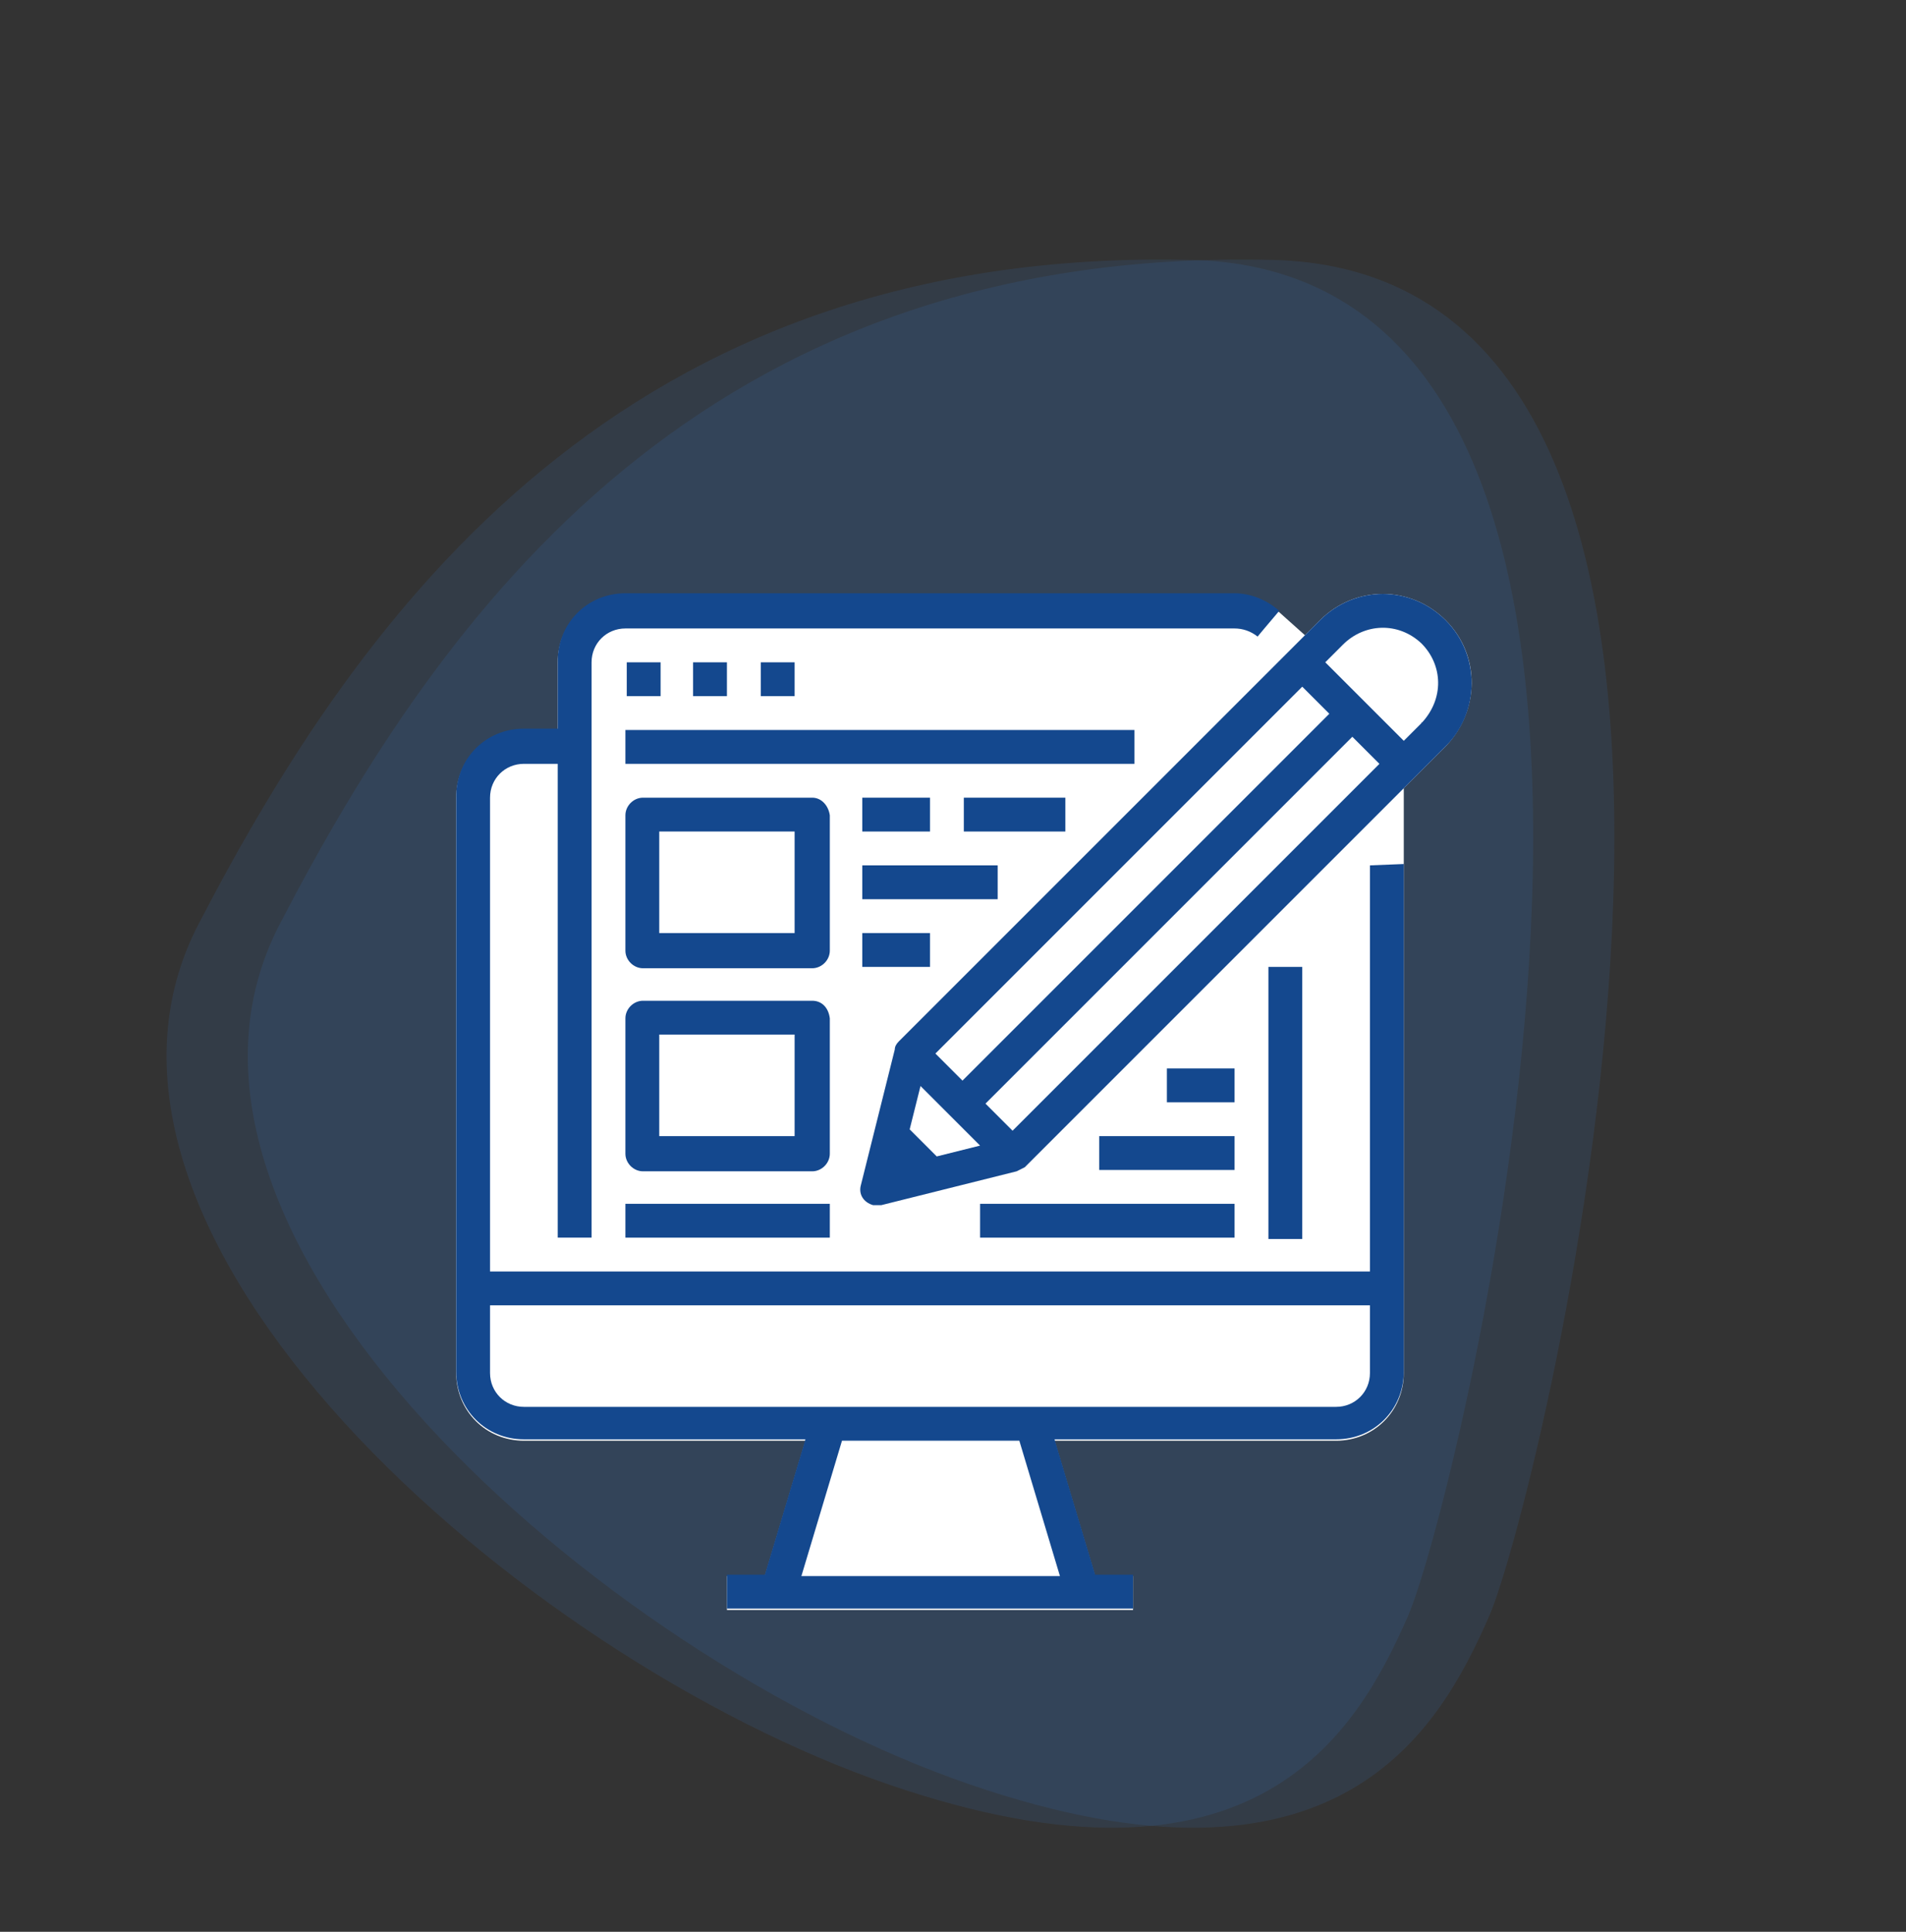
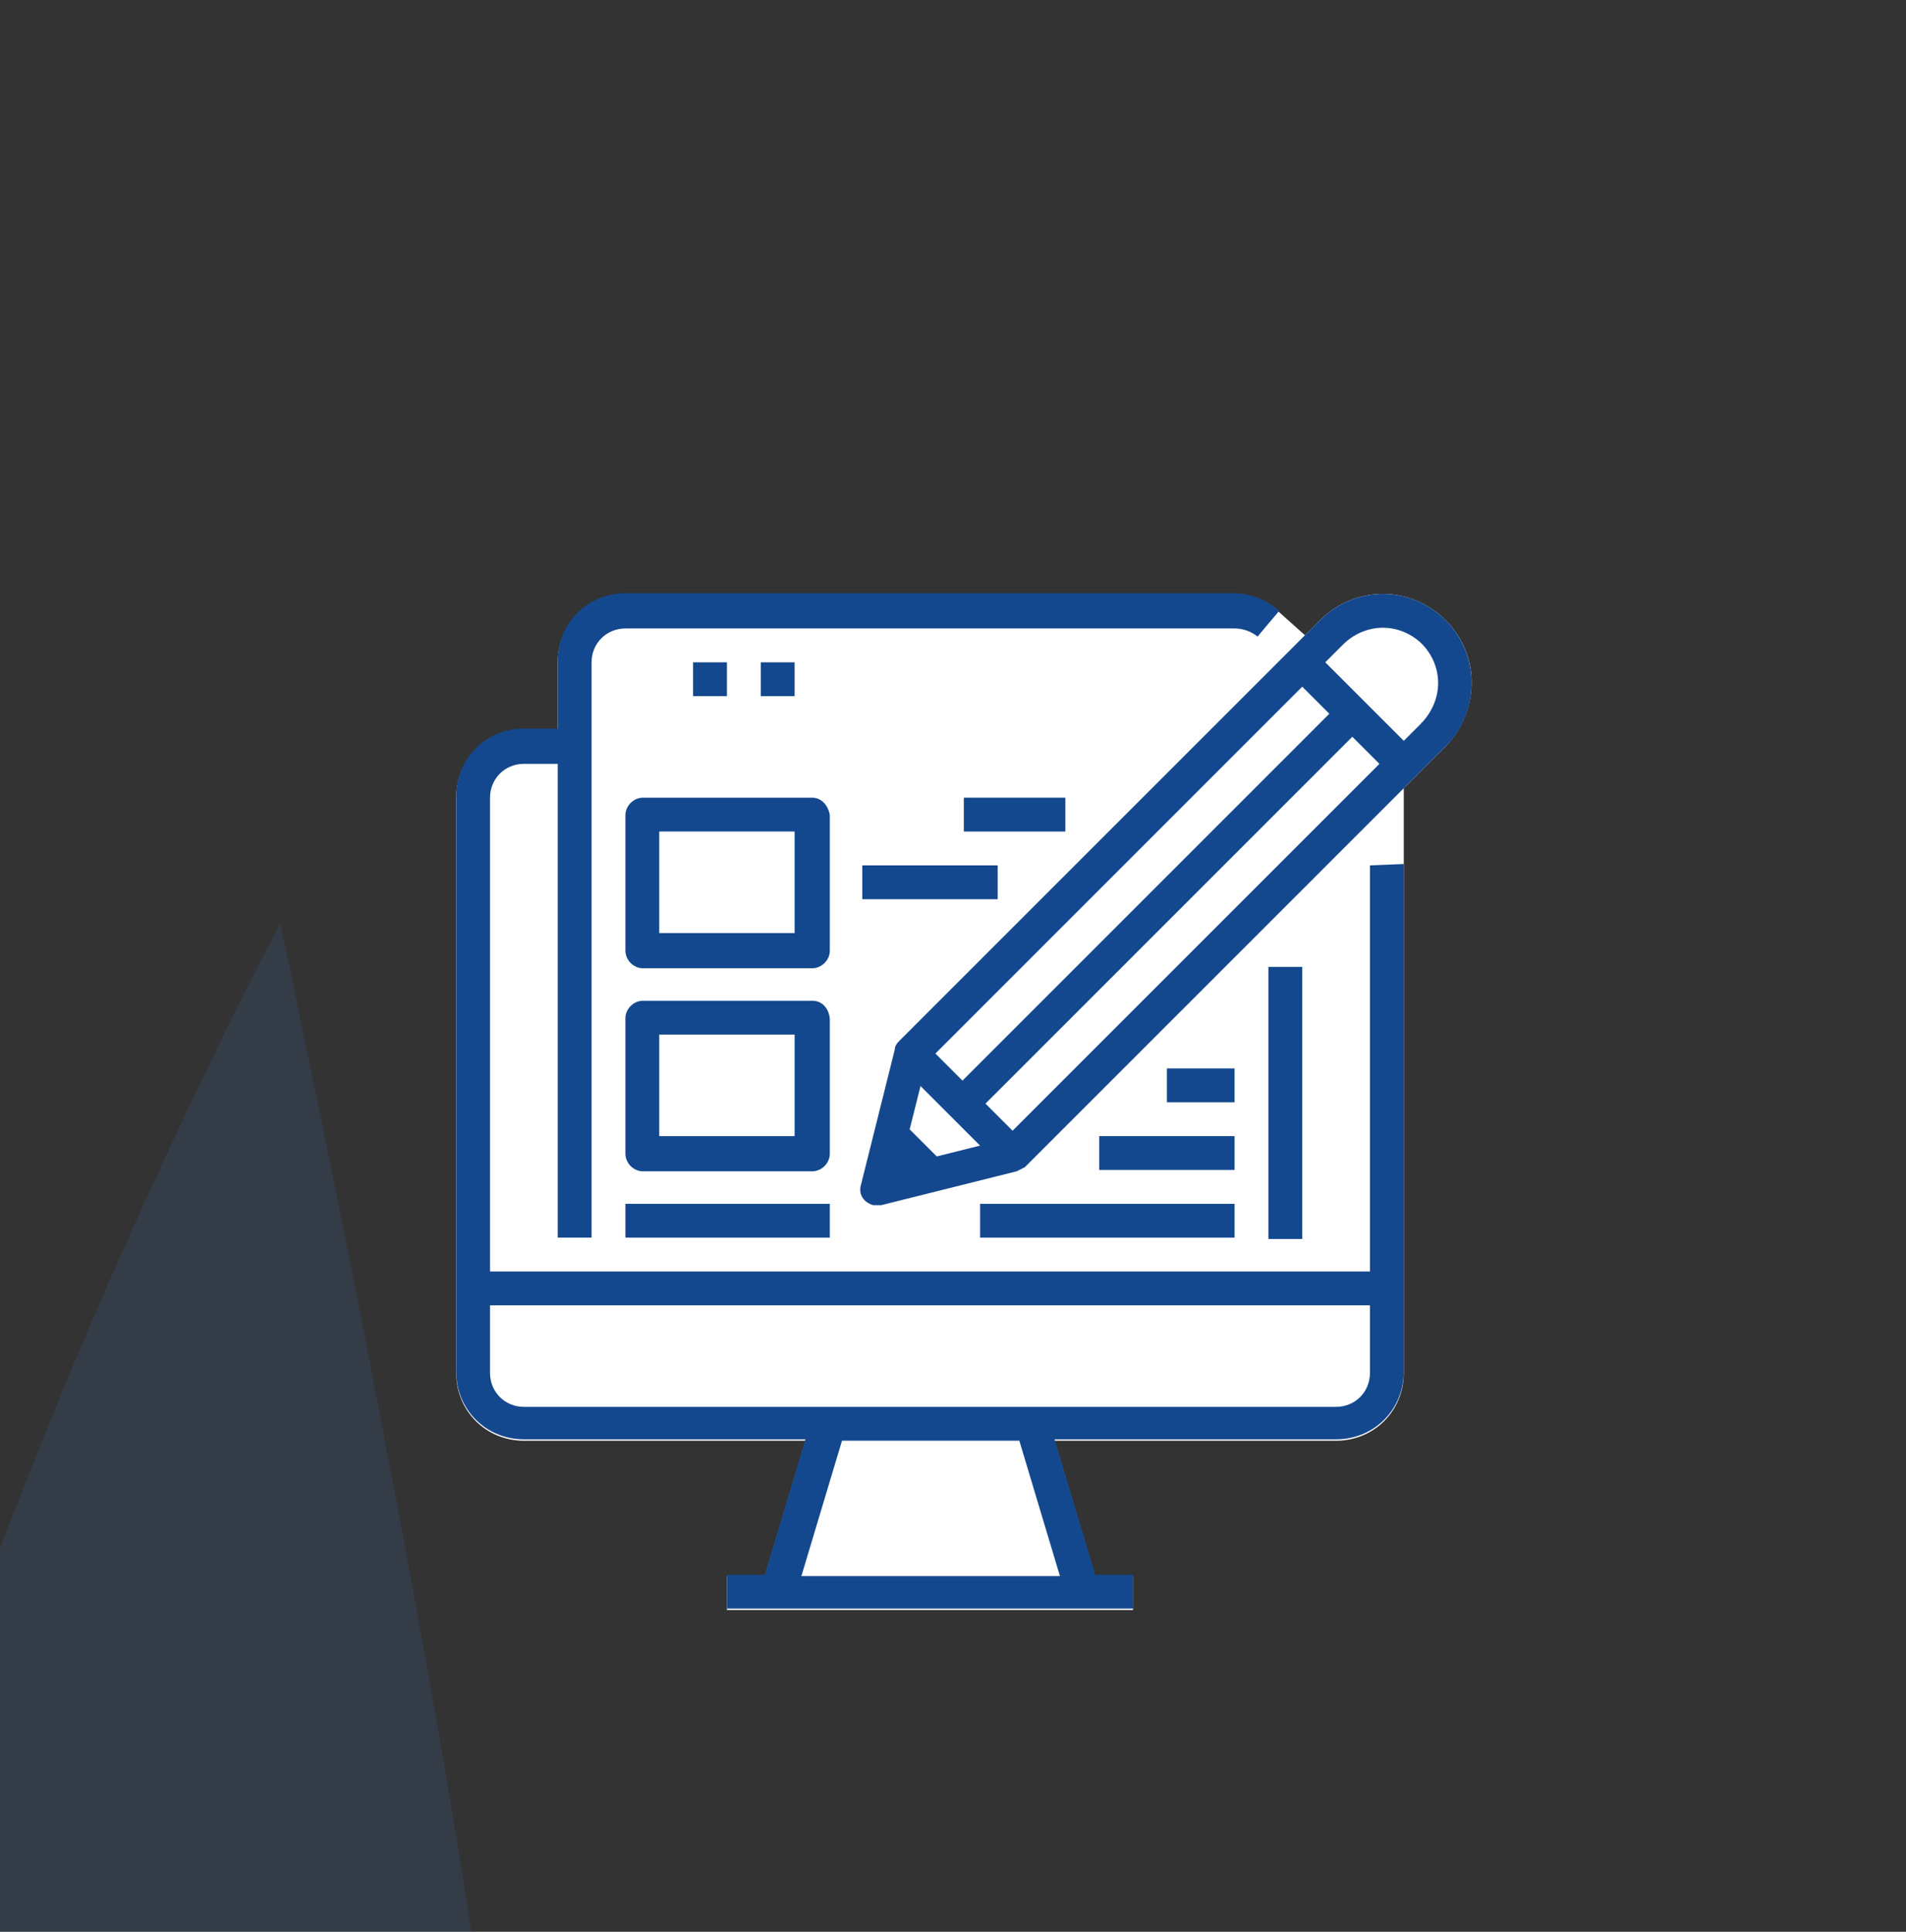
<svg xmlns="http://www.w3.org/2000/svg" version="1.1" id="Layer_1" x="0px" y="0px" viewBox="0 0 140.8 142.7" style="enable-background:new 0 0 140.8 142.7;" xml:space="preserve">
  <rect x="0" y="0" width="140.8" height="142.7" fill="#333333" stroke="none" />
  <style type="text/css">
	.st0{opacity:0.13;fill:#397ED5;enable-background:new    ;}
	.st1{fill:#FFFFFF;}
	.st2{fill:#14488E;}
</style>
-   <path id="Path_116" class="st0" d="M14.7,68.2c11.9-22.9,31.2-50,73.3-49s19.7,91.8,16,100.2s-11.1,21.8-38.4,12.4  S2.7,91.1,14.7,68.2z" />
-   <path id="Path_242" class="st0" d="M20.7,68.2c11.9-22.9,31.2-50,73.3-49s19.7,91.8,16,100.2s-11.1,21.8-38.4,12.4  S8.7,91.1,20.7,68.2z" />
+   <path id="Path_242" class="st0" d="M20.7,68.2s19.7,91.8,16,100.2s-11.1,21.8-38.4,12.4  S8.7,91.1,20.7,68.2z" />
  <g id="web-design_icon" transform="translate(907 871.724)">
    <path id="Path_148" class="st1" d="M-800.2-816.6l-3.1,3.1v43.2c0,2.8-2.2,5-5,5h-20.8l3,10h2.8v2.5h-30v-2.5h2.8l3-10h-20.8   c-2.8,0-5-2.2-5-5v-42.5c0-2.8,2.2-5,5-5h2.5v-5c0-2.8,2.2-5,5-5h45c1.2,0,2.4,0.5,3.3,1.3l1.9,1.7l1.1-1.1c2.6-2.6,6.7-2.6,9.3,0   S-797.7-819.2-800.2-816.6L-800.2-816.6L-800.2-816.6z" />
    <g id="Outline" transform="translate(16 16)">
      <path id="Path_149" class="st2" d="M-821.8-823.8v30h-65v-35c0-1.4,1.1-2.5,2.5-2.5h2.5v35h2.5v-42.5c0-1.4,1.1-2.5,2.5-2.5h45    c0.6,0,1.2,0.2,1.7,0.6l0.5-0.6l1.1-1.3c-0.9-0.8-2.1-1.3-3.3-1.3h-45c-2.8,0-5,2.2-5,5l0,0v5h-2.5c-2.8,0-5,2.2-5,5l0,0v42.5    c0,2.8,2.2,5,5,5l0,0h20.8l-3,10h-2.8v2.5h30v-2.5h-2.8l-3-10h20.8c2.8,0,5-2.2,5-5l0,0v-37.5L-821.8-823.8L-821.8-823.8z     M-844.7-771.3h-19.1l3-10h13.1L-844.7-771.3z M-821.8-786.3c0,1.4-1.1,2.5-2.5,2.5h-60c-1.4,0-2.5-1.1-2.5-2.5v-5h65V-786.3z" />
      <path id="Path_150" class="st2" d="M-829.3-816.3h2.5v20.1h-2.5V-816.3z" />
-       <path id="Path_151" class="st2" d="M-876.7-838.8h2.5v2.5h-2.5V-838.8z" />
      <path id="Path_152" class="st2" d="M-871.8-838.8h2.5v2.5h-2.5V-838.8z" />
      <path id="Path_153" class="st2" d="M-866.8-838.8h2.5v2.5h-2.5V-838.8z" />
-       <path id="Path_154" class="st2" d="M-876.8-833.8h37.6v2.5h-37.6V-833.8z" />
      <path id="Path_155" class="st2" d="M-816.2-841.9c-2.6-2.6-6.7-2.6-9.3,0l0,0l-1.1,1.1l-1.2,1.2l-28.8,28.8    c-0.2,0.2-0.3,0.4-0.3,0.6l-1.5,6l-1,4c-0.2,0.7,0.2,1.3,0.9,1.5l0,0c0.2,0,0.4,0,0.6,0l4-1l6-1.5c0.2-0.1,0.4-0.2,0.6-0.3    l25.5-25.5l2.5-2.5l3.1-3.1C-813.7-835.1-813.6-839.3-816.2-841.9L-816.2-841.9z M-826.8-837l2,2l-27.1,27.1l-2-2L-826.8-837z     M-853.8-802.3l-2-2l0.8-3.2l4.4,4.4L-853.8-802.3z M-848.2-804.2l-2-2l27.1-27.1l2,2L-848.2-804.2z M-818-834.3l-1.3,1.3    l-5.8-5.8l1.3-1.3c1.6-1.6,4.1-1.7,5.8-0.1C-816.4-838.6-816.3-836.1-818-834.3C-817.9-834.4-818-834.4-818-834.3L-818-834.3z" />
      <path id="Path_156" class="st2" d="M-863-828.8h-12.5c-0.7,0-1.3,0.6-1.3,1.3v10c0,0.7,0.6,1.3,1.3,1.3h12.5    c0.7,0,1.3-0.6,1.3-1.3v-10C-861.8-828.2-862.3-828.8-863-828.8z M-864.3-818.8h-10v-7.5h10V-818.8z" />
      <path id="Path_157" class="st2" d="M-863-813.8h-12.5c-0.7,0-1.3,0.6-1.3,1.3v10c0,0.7,0.6,1.3,1.3,1.3h12.5    c0.7,0,1.3-0.6,1.3-1.3v-10C-861.8-813.3-862.3-813.8-863-813.8z M-864.3-803.8h-10v-7.5h10V-803.8z" />
      <path id="Path_158" class="st2" d="M-851.8-828.8h7.5v2.5h-7.5V-828.8z" />
      <path id="Path_159" class="st2" d="M-859.3-823.8h10v2.5h-10V-823.8z" />
-       <path id="Path_160" class="st2" d="M-859.3-818.8h5v2.5h-5V-818.8z" />
-       <path id="Path_161" class="st2" d="M-859.3-828.8h5v2.5h-5V-828.8z" />
      <path id="Path_162" class="st2" d="M-876.8-798.8h15.1v2.5h-15.1V-798.8z" />
      <path id="Path_163" class="st2" d="M-850.6-798.8h18.8v2.5h-18.8V-798.8z" />
      <path id="Path_164" class="st2" d="M-841.8-803.8h10v2.5h-10V-803.8z" />
      <path id="Path_165" class="st2" d="M-836.8-808.8h5v2.5h-5V-808.8z" />
    </g>
  </g>
</svg>